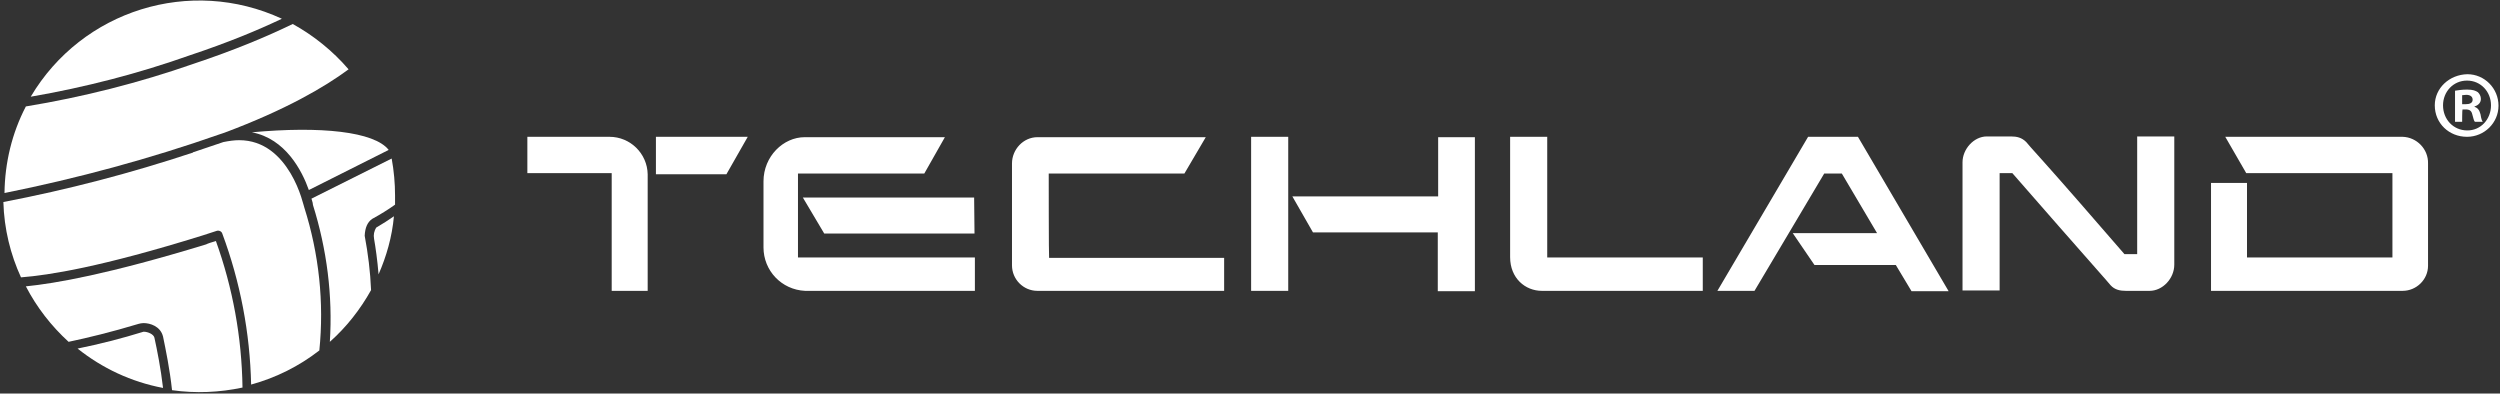
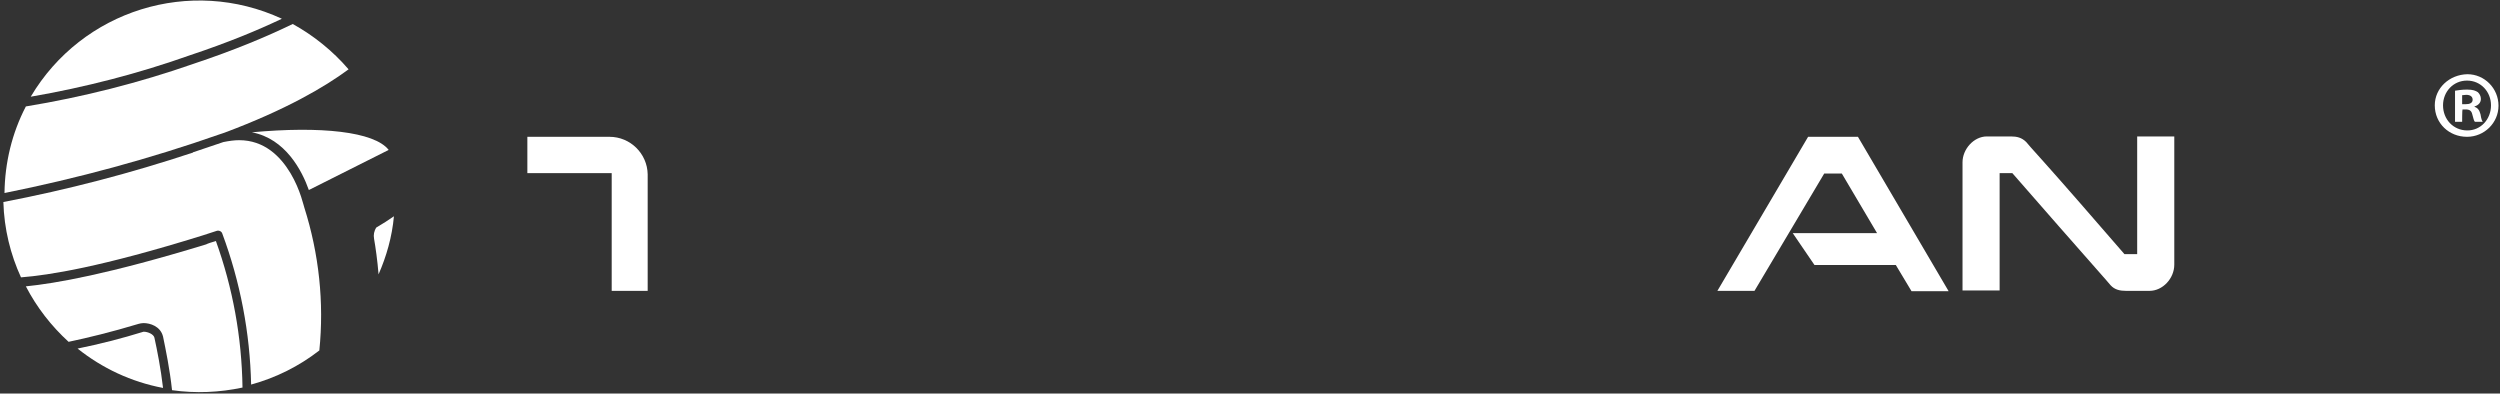
<svg xmlns="http://www.w3.org/2000/svg" width="667" height="105" viewBox="0 0 667 105" fill="none">
  <rect x="0" y="0" width="667" height="105" fill="#333333" stroke="none" />
  <path d="M67.2 35.3C76.2 37 80.6 45.6 82.4 50.7L103.7 40C99.9 35.1 85.5 33.6 67.2 35.3ZM75.2 5C50.8 -6.3 21.9 2.7 8.2 25.8C22.7 23.3 37 19.6 50.8 14.7C60.7 11.4 68.7 8.1 75.2 5Z" fill="white" />
  <path d="M58.7 35.8L59.9 35.4C76.2 29.3 86.5 23.3 93 18.5C88.8 13.6 83.7 9.5 78.1 6.4C71.1 9.8 62.5 13.4 51.7 17C37.1 22.1 22.1 25.9 6.9 28.4C3.2 35.5 1.3 43.4 1.2 51.5C20.6 47.6 39.9 42.4 58.7 35.8ZM100.4 60.7C99.8 61.6 99.6 62.7 99.8 63.7C100.2 66 100.7 69.5 101 73.2C103.1 68.4 104.6 63.2 105.1 57.7C103.7 58.7 102.1 59.7 100.4 60.7ZM38.3 88.5C32.5 90.3 26.6 91.8 20.7 93C27.2 98.2 35 101.9 43.5 103.5C42.9 98.3 41.9 93.3 41.2 90.1C41 89.2 39.5 88.5 38.3 88.5Z" fill="white" />
-   <path d="M104.5 42.3L83.1 53C83.4 53.9 83.5 54.4 83.5 54.7C87.2 66.5 88.8 78.9 88 91.2C92.4 87.3 96.1 82.6 99 77.4C98.8 72.5 98.2 67.7 97.3 62.9C97.4 60.8 98 59.3 99.3 58.4C101.5 57.2 103.6 55.9 105.4 54.6V52.2C105.4 48.9 105.1 45.6 104.5 42.3Z" fill="white" />
  <path d="M81.2 55.4C81.1 55.3 80.2 50.7 77.5 46.2C74.8 41.7 70.5 37.4 63.8 37.4C62.5 37.4 61.1 37.6 59.6 37.9L51.6 40.6H51.5V40.8V40.7C34.9 46.2 18.1 50.6 0.9 53.9C1.1 61.1 2.8 67.9 5.6 74C13.1 73.4 26.8 71.3 54.1 62.8L57.8 61.6C58.4 61.4 59.1 61.7 59.3 62.3C64.1 75.2 66.7 88.8 67 102.6C73.6 100.8 79.8 97.7 85.2 93.5C86.5 80.7 85.1 67.7 81.2 55.4Z" fill="white" />
  <path d="M57.6 64.3C56.6 64.6 55.3 65 55 65.2C28.8 73.2 14.8 75.6 6.9 76.4C9.8 82 13.7 87 18.3 91.2C23.5 90.1 29.7 88.6 37 86.4C37.4 86.3 37.8 86.2 38.3 86.2C40 86.2 42.8 87 43.5 89.8C44.2 93.2 45.3 98.5 45.9 104.1C52.2 105 58.6 104.7 64.7 103.4C64.5 89.9 62.1 76.8 57.6 64.3Z" fill="white" />
  <path d="M172.8 46.5C172.7 41 168.2 36.5 162.6 36.5H140.7V46.2H163.2V77.6H172.8C172.8 77.7 172.8 46.5 172.8 46.5Z" fill="white" />
-   <path d="M333.8 36.5H343.7V77.6H333.8V36.5Z" fill="white" />
-   <path d="M212.8 46.3H246.6L252.1 36.6H214.7C209 36.6 203.7 41.7 203.7 48.4V66C203.7 72.2 208.5 77.3 214.8 77.6H260.1V68.7H212.9V46.3H212.8ZM454.3 68.7H412.8V36.5H402.9V68.6C402.9 74.2 406.9 77.6 411.4 77.6H454.3V68.7ZM279.8 46.3H316L321.7 36.6H276.8C273 36.6 270 39.9 270 43.6V70.8C270 74.5 273 77.6 276.8 77.6H326.6V68.8H279.9C279.8 68.8 279.8 46.3 279.8 46.3ZM383.7 36.5V52.4H344.8L350.3 62H383.6V77.7H393.5V36.6H383.7V36.5ZM640.9 36.5H593.7L599.3 46.2H638.3V68.7H599.5V48.8H589.9V77.6H641C644.7 77.6 647.8 74.6 647.8 70.9V43.6C647.9 39.8 644.8 36.6 641 36.5C640.9 36.5 640.9 36.5 640.9 36.5Z" fill="white" />
-   <path d="M259.9 52.7H214.2L219.9 62.3H260L259.9 52.7Z" fill="white" />
-   <path d="M175 36.5V46.5H193.8L199.5 36.5H175Z" fill="white" />
  <path d="M495.7 36.5H482.4L458.2 77.6H468.1L486.7 46.3H491.4L500.8 62.2H478.3L484.1 70.7H505.8L510 77.7H519.9L495.7 36.5ZM656.9 27.8H657.8C658.9 27.8 659.7 27.5 659.7 26.6C659.7 25.9 659.2 25.3 658 25.3L656.9 25.4V27.8ZM656.9 32.5H655V24.2C655.7 24.1 656.8 23.9 658.2 23.9C659.8 23.9 660.5 24.2 661.1 24.6C661.5 25 661.9 25.6 661.9 26.4C661.9 27.4 661.2 28.1 660.2 28.4V28.5C661.1 28.8 661.5 29.4 661.8 30.5C662 31.8 662.2 32.2 662.4 32.5H660.3C660 32.2 659.9 31.5 659.6 30.5C659.4 29.6 658.9 29.2 657.9 29.2H657C656.9 29.2 656.9 32.5 656.9 32.5ZM658.2 21.5C654.5 21.5 651.8 24.5 651.8 28.1C651.8 31.8 654.5 34.8 658.3 34.8C661.9 34.8 664.6 31.8 664.6 28.1C664.6 24.5 661.9 21.5 658.2 21.5ZM658.3 19.8C662.9 19.8 666.6 23.6 666.6 28.2C666.6 32.8 662.8 36.5 658.2 36.5C653.4 36.5 649.6 32.9 649.6 28.1C649.6 23.5 653.5 19.9 658.3 19.8ZM570.2 36.5V67.8H566.8L554.9 54.1C547.5 45.6 541.8 39.3 541.8 39.3L540.6 37.9C539.4 36.7 538.1 36.4 536.5 36.4H530.1C526.6 36.4 523.6 39.8 523.6 43.3V77.5H533.5V46.2H536.9C545.2 55.7 553.5 65.2 561.9 74.7L563.1 76.1C564.2 77.3 565.6 77.6 567.2 77.6H573.5C577 77.6 580.1 74.3 580.1 70.6V36.4H570.2V36.5Z" fill="white" />
</svg>